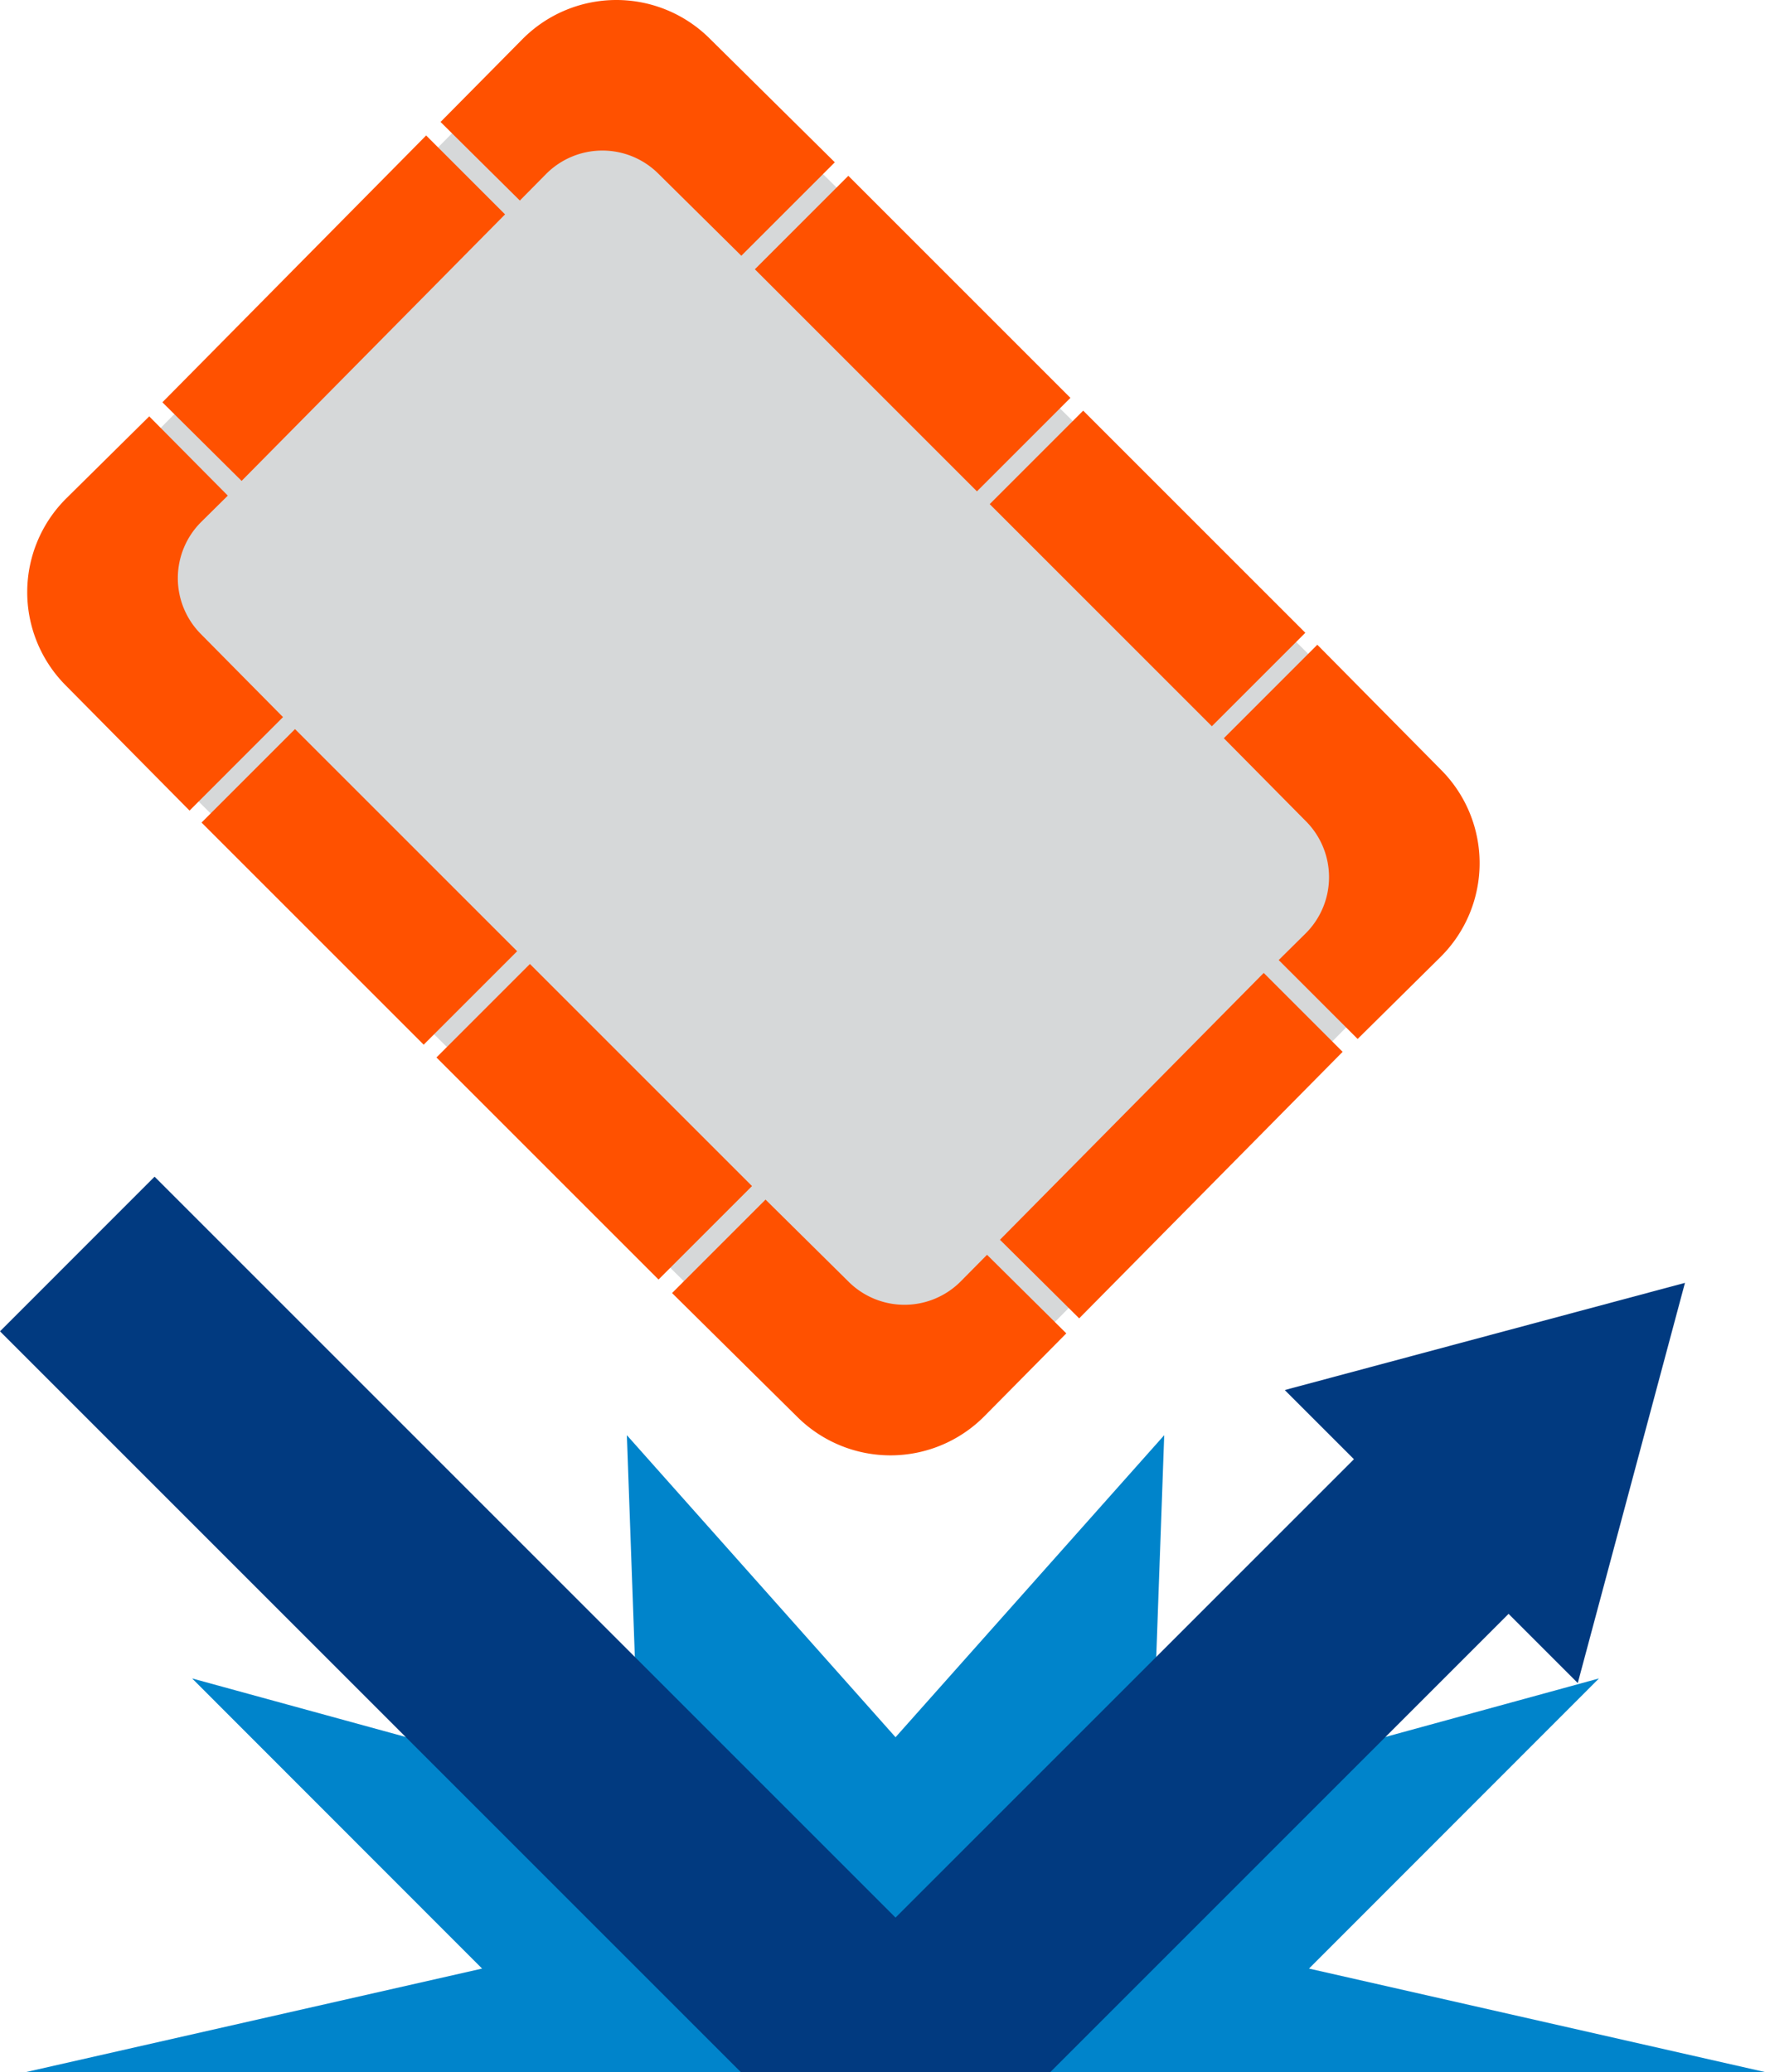
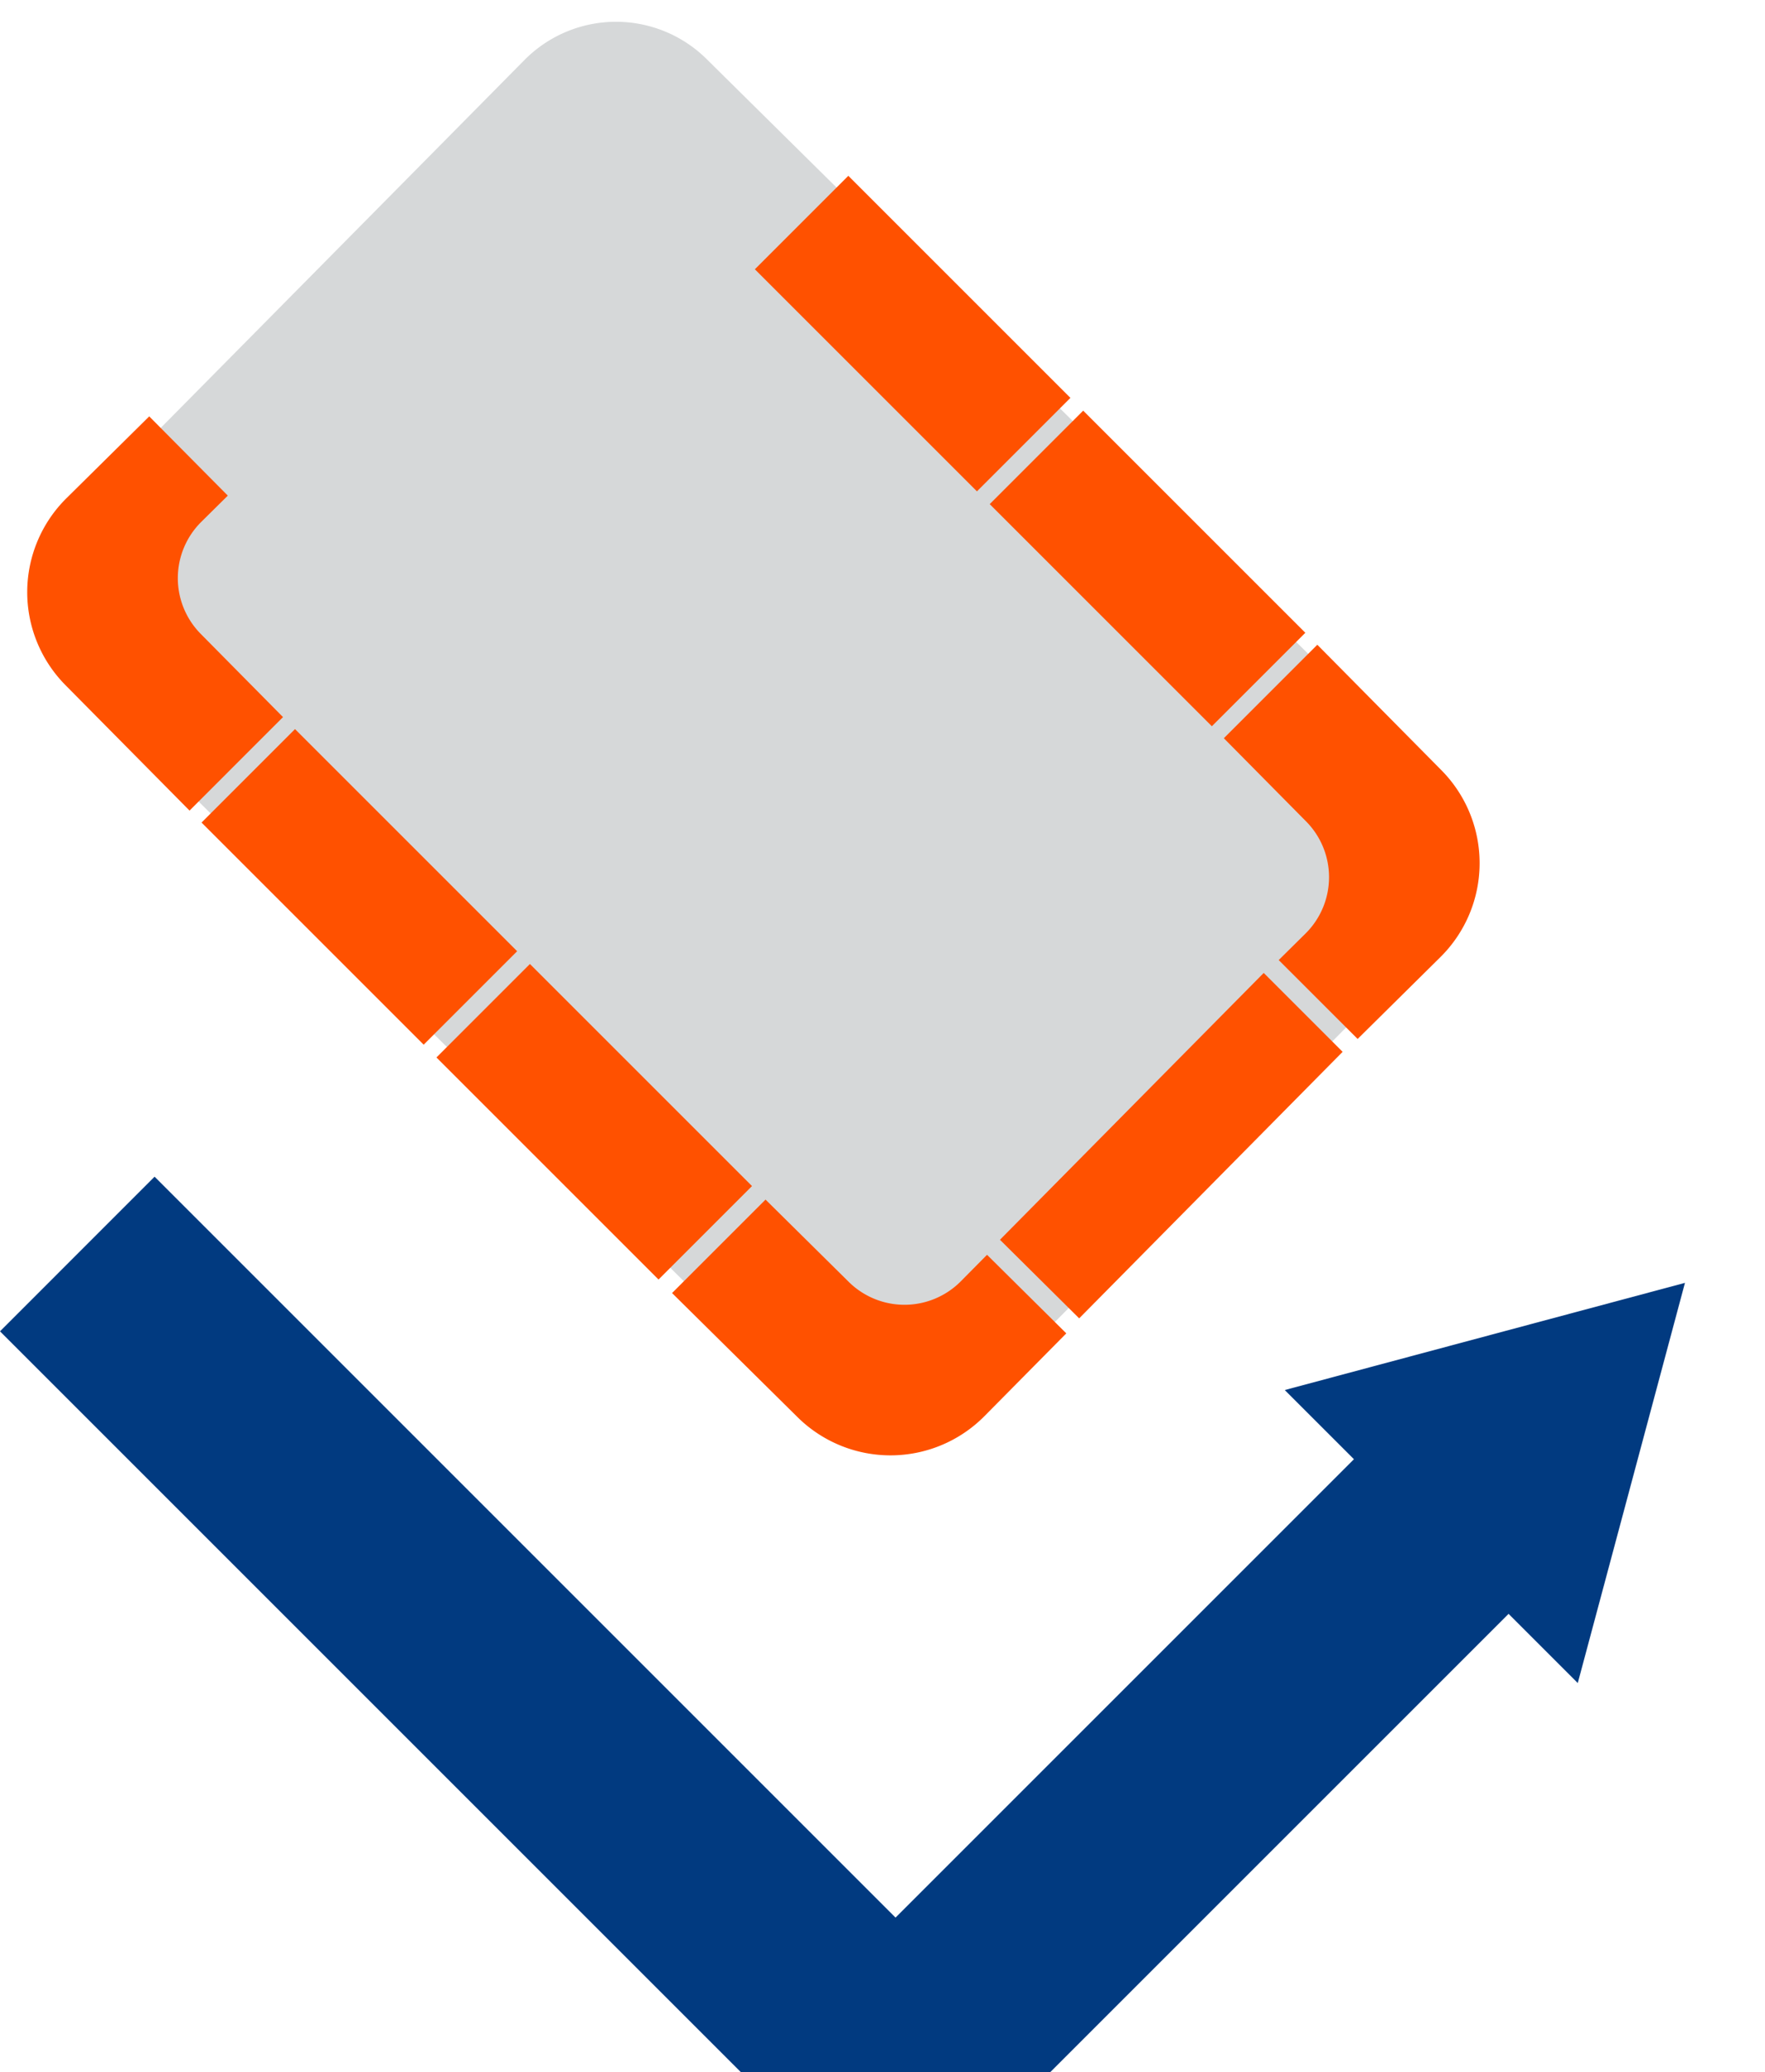
<svg xmlns="http://www.w3.org/2000/svg" id="Group_222" data-name="Group 222" width="169.797" height="199.346" viewBox="0 0 169.797 199.346">
  <g id="Group_214" data-name="Group 214" transform="translate(0 0)">
-     <path id="Path_149" data-name="Path 149" d="M202.093,687.941l43.869-9.954-27.894-27.913,43.087,11.807-1.265-35.21,25.847,29.058,25.847-29.058-1.265,35.21,43.087-11.807-27.894,27.913,43.869,9.954Z" transform="translate(-199.584 -488.595)" fill="#0084cb" />
    <path id="Path_150" data-name="Path 150" d="M346.15,658.088l6.655,6.655,10.312-38.5-38.5,10.312,6.655,6.655-44.1,44.1-71.281-71.281L201.02,630.907l71.261,71.261h29.788Z" transform="translate(-201.02 -502.823)" fill="#013a80" />
    <g id="Group_213" data-name="Group 213" transform="translate(2.622)">
      <path id="Path_151" data-name="Path 151" d="M300.663,692.884l26.458-26.762,8.356-8.452a12.384,12.384,0,0,0-.1-17.462L323.665,628.63l-42.212-41.735-15.022-14.851a12.386,12.386,0,0,0-17.462.1l-8.473,8.571-26.327,26.629-7.706,7.795a12.384,12.384,0,0,0,.1,17.462l15.157,14.987,42.214,41.732,11.577,11.446a12.384,12.384,0,0,0,17.46-.1Z" transform="translate(-201.111 -566.397)" fill="#d6d8d9" />
      <g id="Group_212" data-name="Group 212">
        <g id="Group_210" data-name="Group 210" transform="translate(62.032 62.029)">
          <path id="Path_152" data-name="Path 152" d="M256.67,624.471l2.592-2.564a7.629,7.629,0,0,0,.063-10.757l-7.933-8.021,8.992-8.994,11.967,12.1a12.715,12.715,0,0,1-.1,17.927l-7.987,7.9Z" transform="translate(-198.31 -594.135)" fill="#ff5100" />
          <path id="Path_153" data-name="Path 153" d="M258.982,622.284l-2.531,2.559a7.629,7.629,0,0,1-10.756.063l-8.022-7.933-8.992,8.992,12.1,11.967a12.715,12.715,0,0,0,17.927-.1l7.9-7.989Z" transform="translate(-228.681 -563.592)" fill="#ff5100" />
          <path id="Path_154" data-name="Path 154" d="M249.8,640.877l-7.621-7.561,25.375-25.672,7.591,7.591Z" transform="translate(-210.635 -576.07)" fill="#ff5100" />
        </g>
        <g id="Group_211" data-name="Group 211">
          <path id="Path_155" data-name="Path 155" d="M221.435,592.358l-2.559,2.531a7.627,7.627,0,0,0-.061,10.756l7.93,8.021-8.992,8.994-11.967-12.1a12.715,12.715,0,0,1,.1-17.927l7.989-7.9Z" transform="translate(-202.141 -544.675)" fill="#ff5100" />
-           <path id="Path_156" data-name="Path 156" d="M226.778,586.89l2.529-2.559a7.631,7.631,0,0,1,10.759-.063l8.019,7.933,8.994-8.991-12.1-11.967a12.718,12.718,0,0,0-17.929.1l-7.9,7.987Z" transform="translate(-179.39 -567.596)" fill="#ff5100" />
-           <path id="Path_157" data-name="Path 157" d="M215.324,606.405l-7.621-7.561,25.375-25.672,7.591,7.591Z" transform="translate(-194.703 -560.139)" fill="#ff5100" />
        </g>
      </g>
      <rect id="Rectangle_105" data-name="Rectangle 105" width="12.717" height="30.215" transform="translate(39.364 101.736) rotate(-45)" fill="#ff5100" />
      <rect id="Rectangle_106" data-name="Rectangle 106" width="12.717" height="30.222" transform="translate(16.766 79.138) rotate(-45)" fill="#ff5100" />
      <rect id="Rectangle_107" data-name="Rectangle 107" width="12.717" height="30.215" transform="translate(69.998 25.906) rotate(-45)" fill="#ff5100" />
      <rect id="Rectangle_108" data-name="Rectangle 108" width="12.717" height="30.222" transform="translate(92.591 48.499) rotate(-45)" fill="#ff5100" />
    </g>
  </g>
</svg>